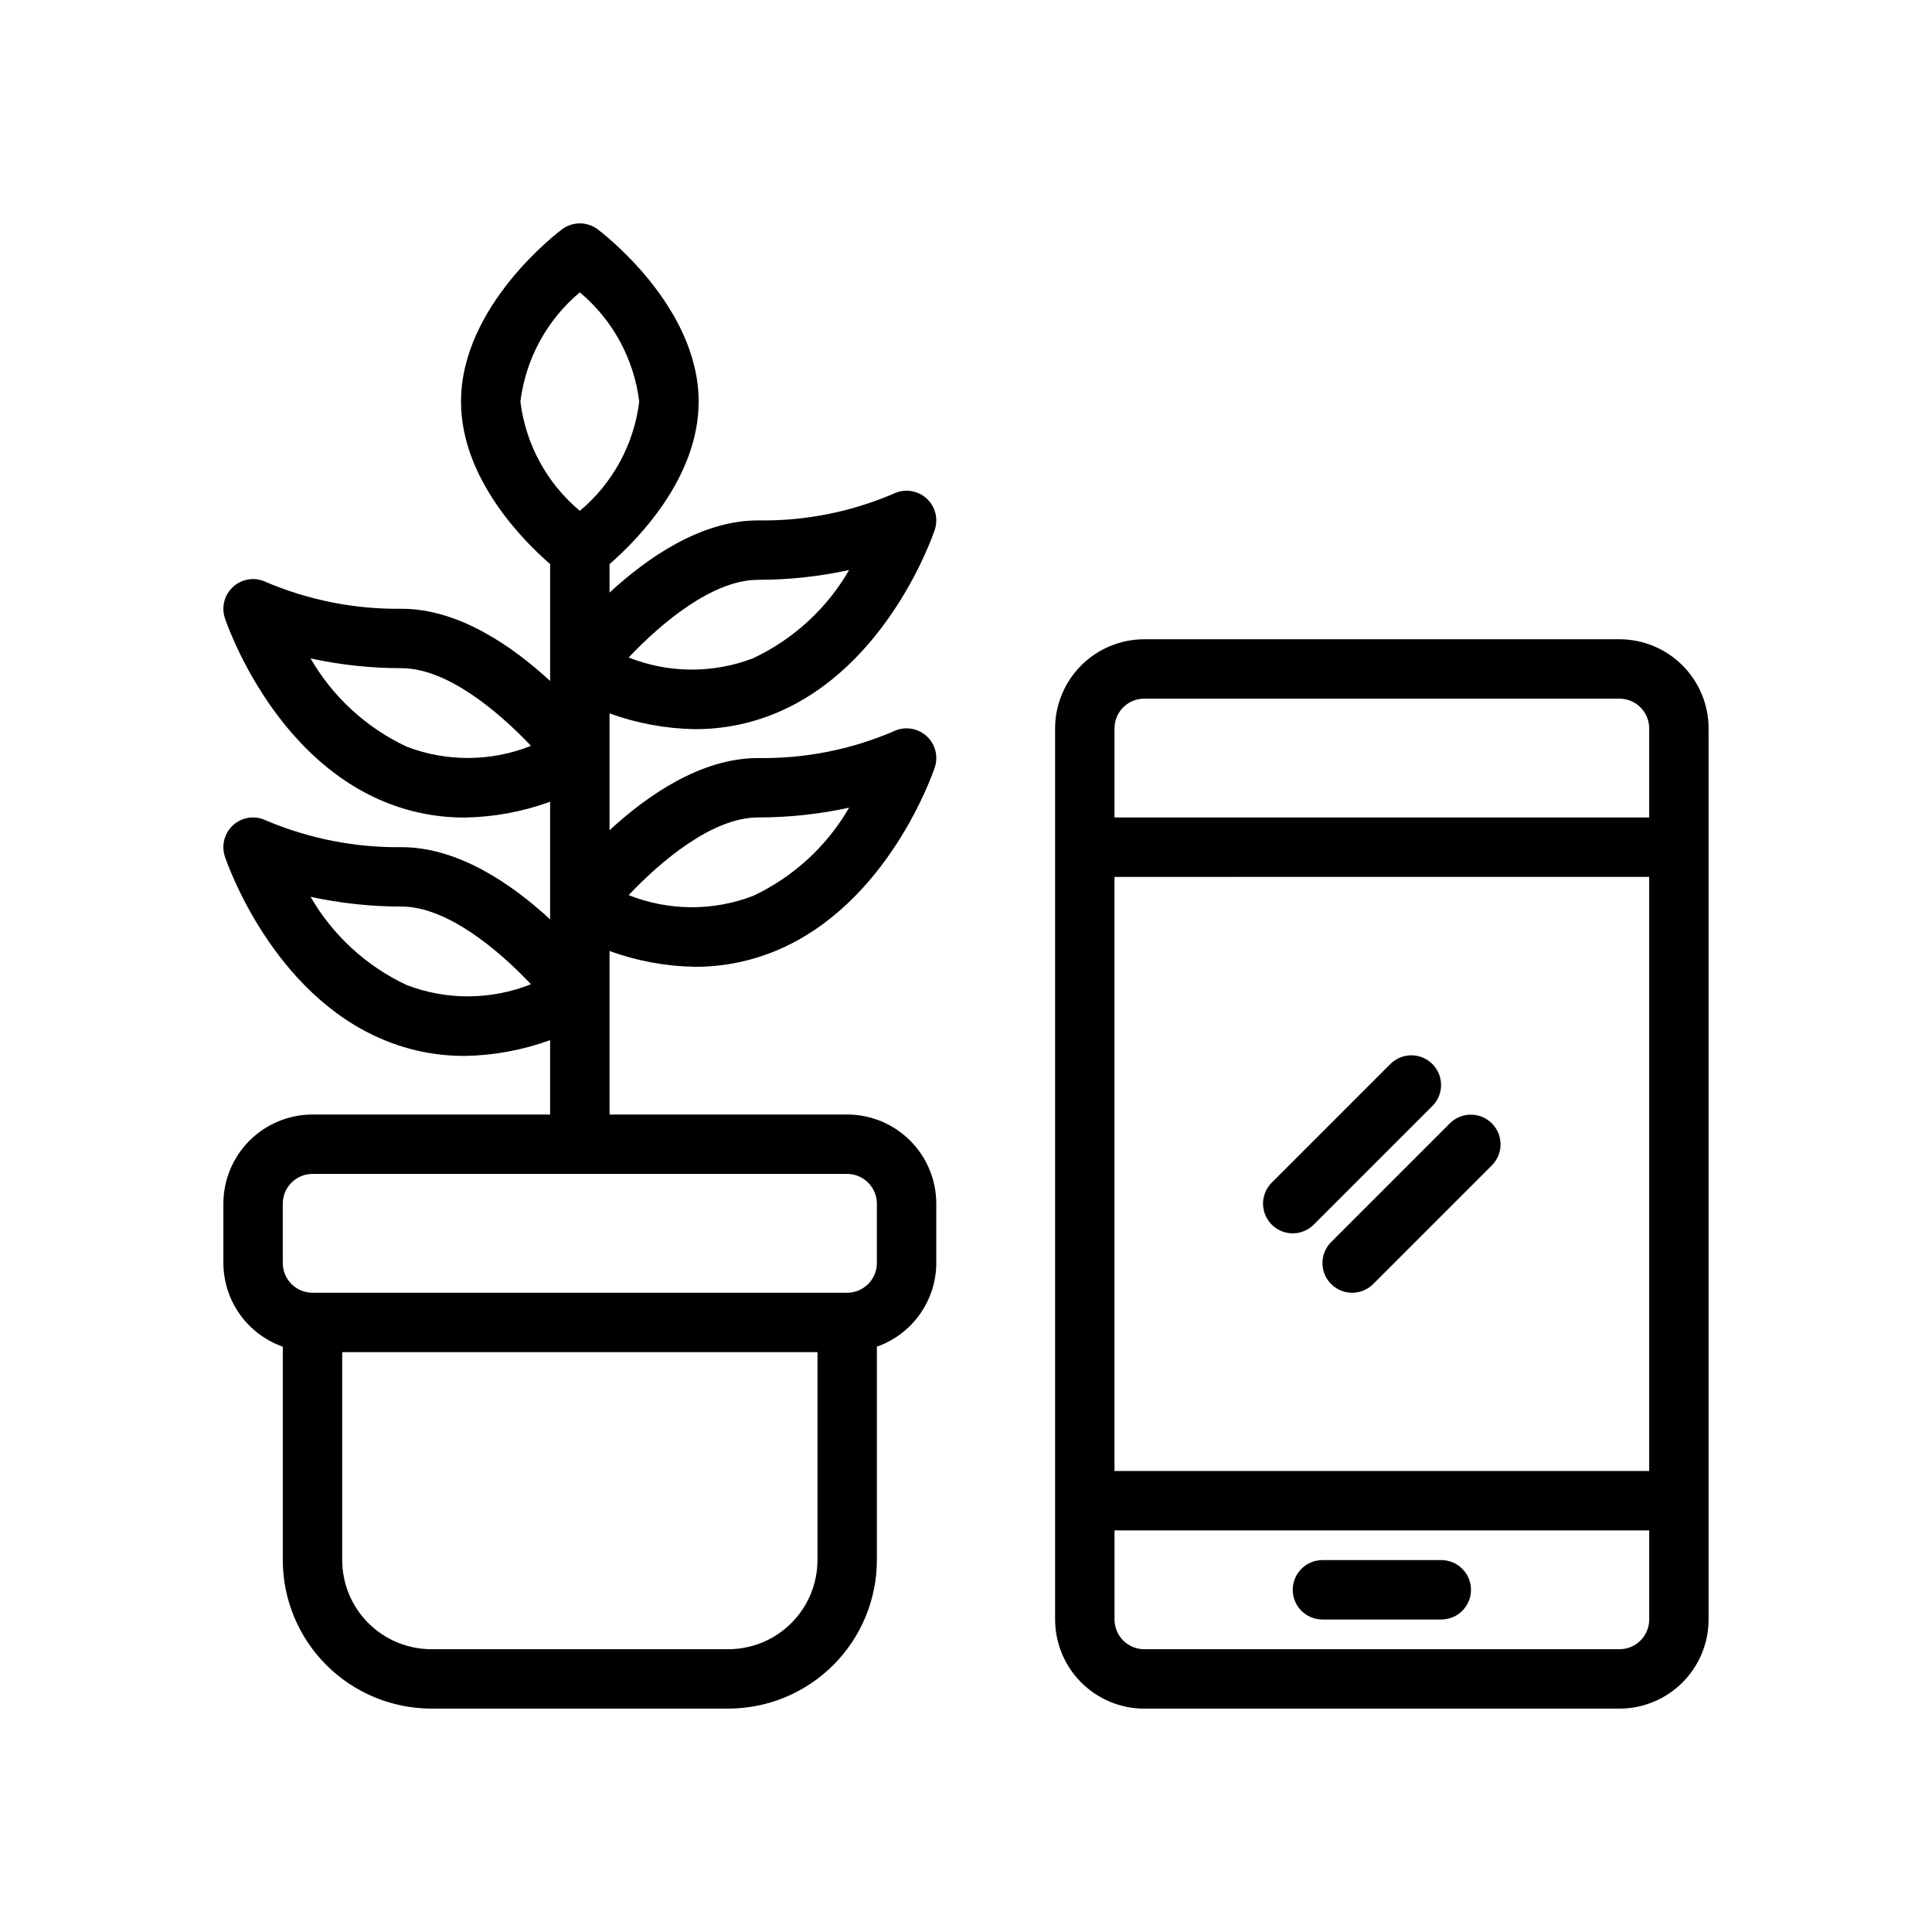
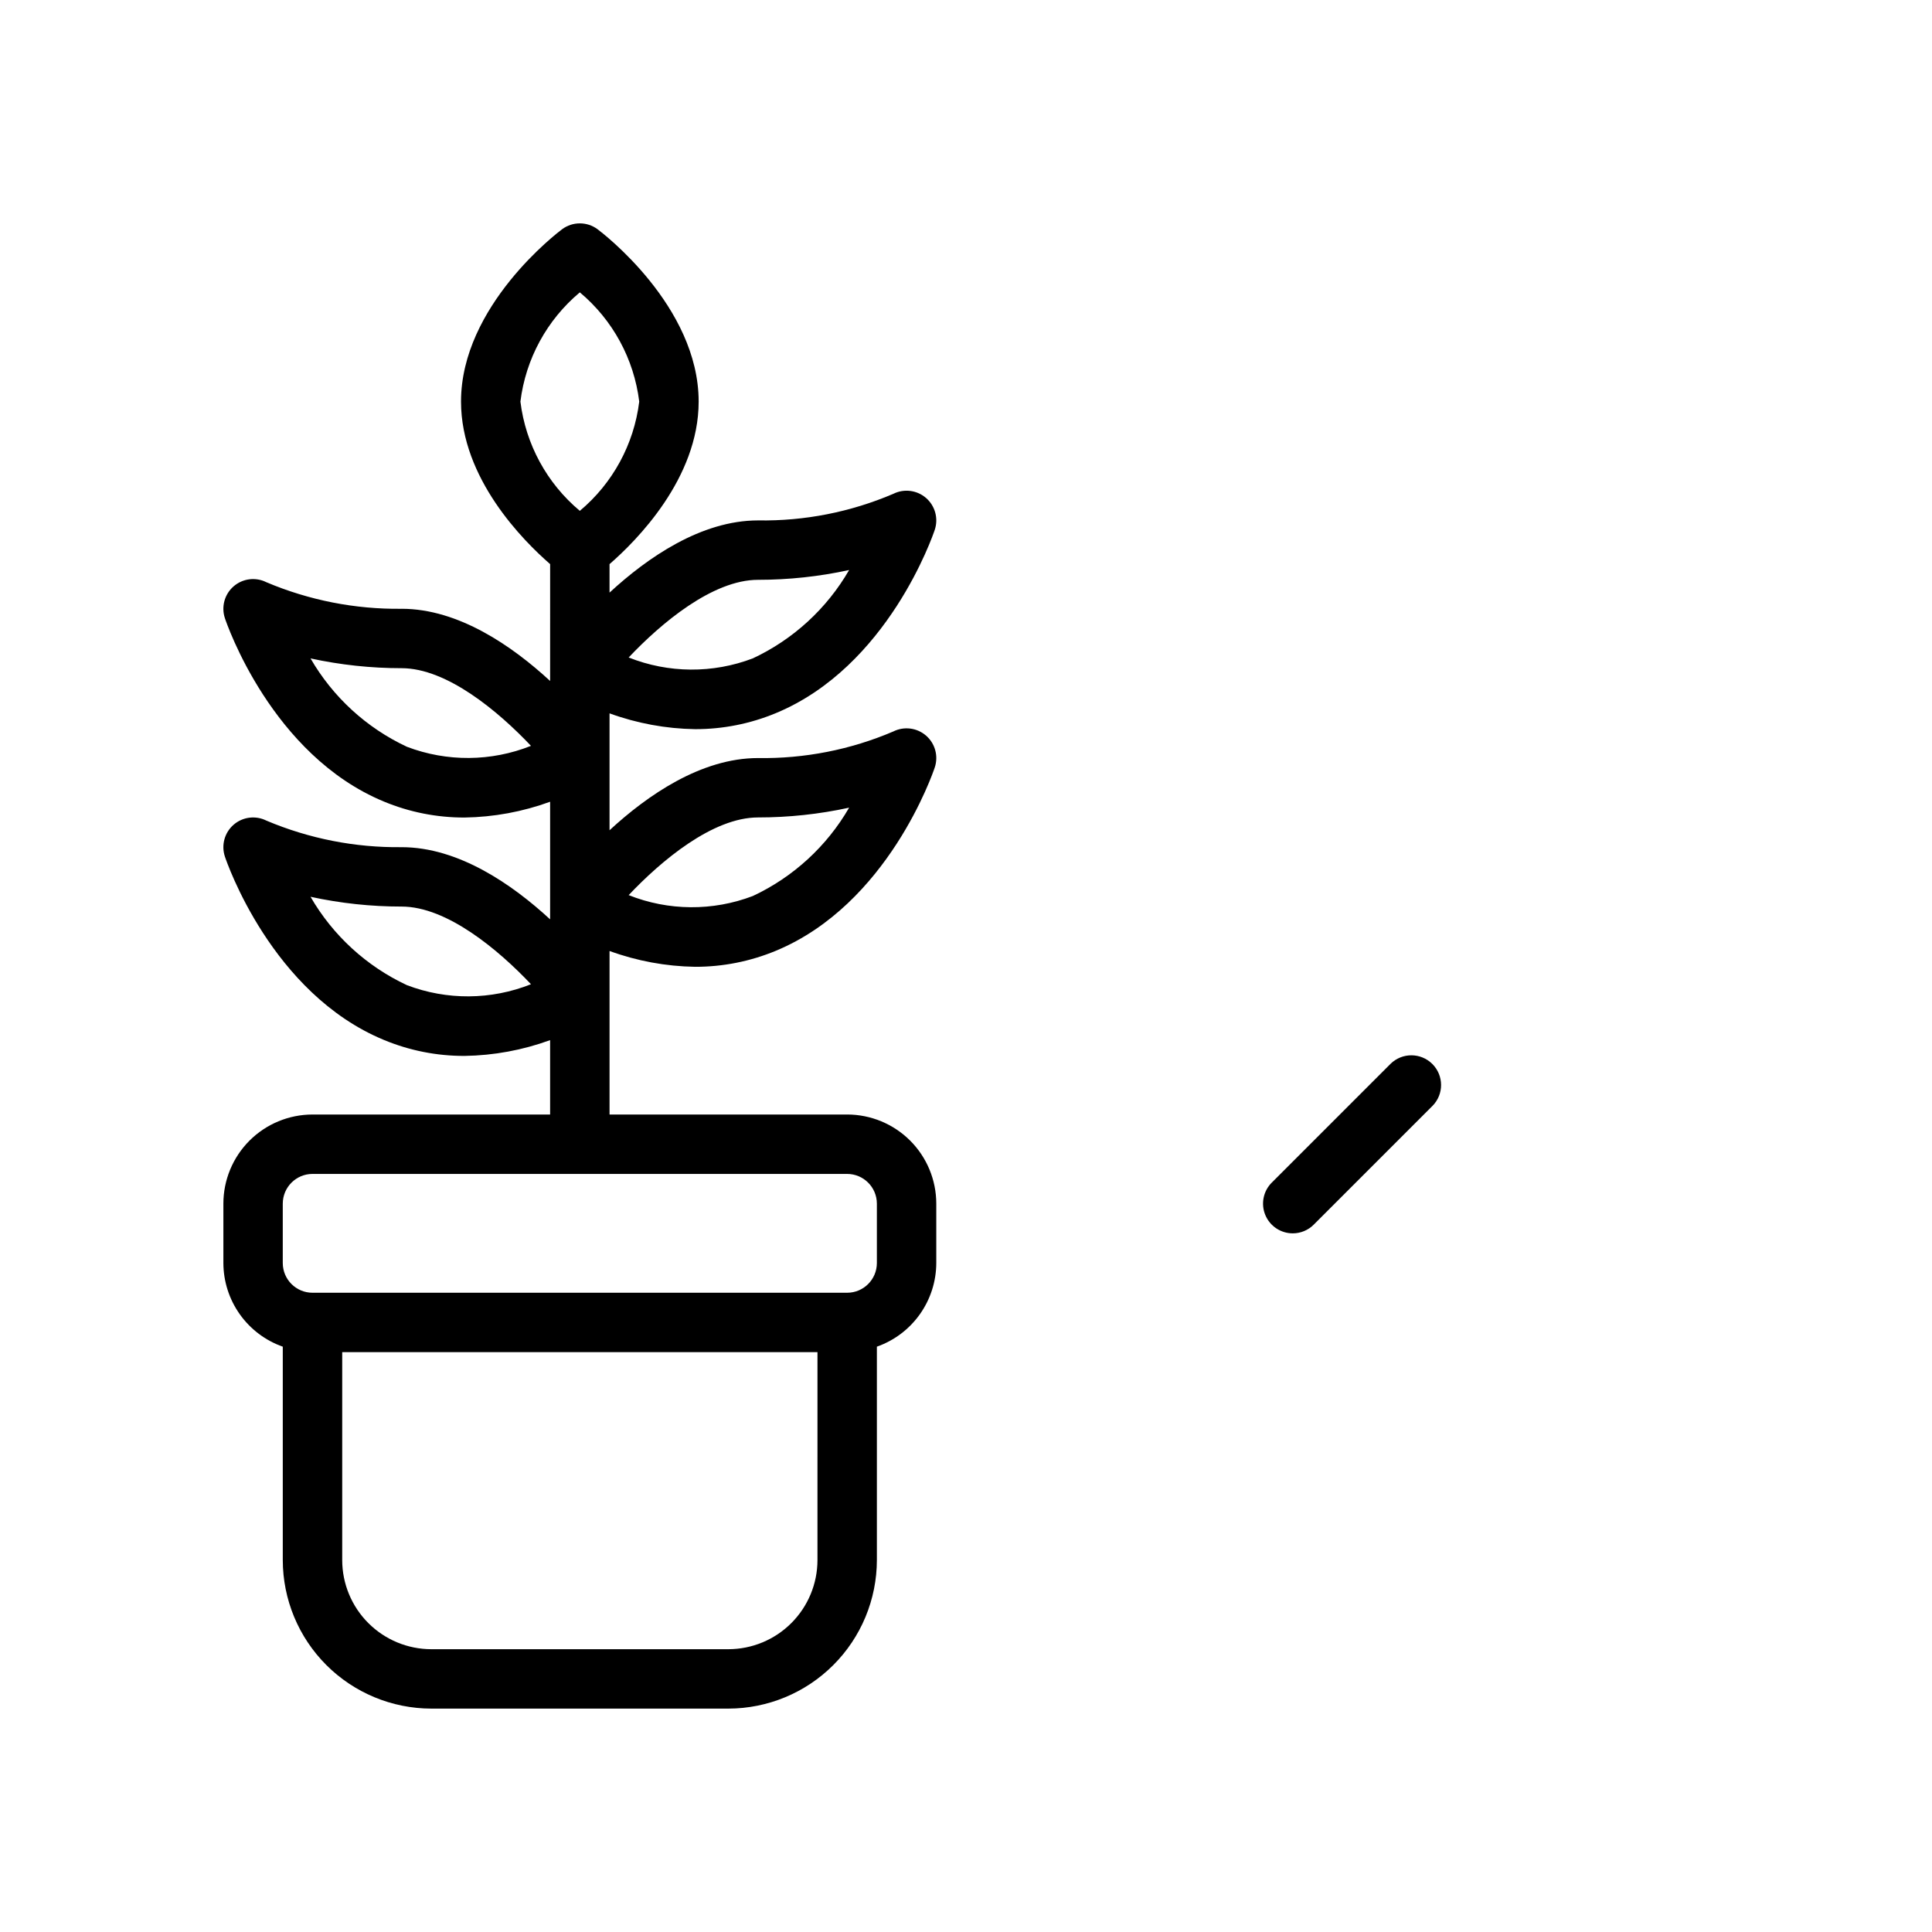
<svg xmlns="http://www.w3.org/2000/svg" fill="#000000" width="800px" height="800px" version="1.1" viewBox="144 144 512 512">
  <g>
    <path d="m218.94 500.88v56.555c0.012 10.438 4.164 20.441 11.543 27.82 7.379 7.379 17.383 11.527 27.816 11.543h78.723c10.434-0.016 20.438-4.164 27.816-11.543 7.379-7.379 11.531-17.383 11.543-27.82v-56.555c4.59-1.617 8.57-4.613 11.387-8.582 2.82-3.969 4.344-8.715 4.356-13.582v-15.742c-0.004-6.262-2.496-12.266-6.922-16.695-4.43-4.426-10.43-6.914-16.691-6.922h-62.977v-43.332c7.269 2.652 14.93 4.066 22.664 4.188 7.344 0.016 14.617-1.426 21.398-4.242 29.738-12.316 41.633-47.117 42.125-48.59v0.004c1.008-3.023 0.094-6.352-2.309-8.438-2.406-2.086-5.832-2.519-8.68-1.098-11.32 4.84-23.531 7.238-35.84 7.043-15.094 0-29.332 9.875-39.359 19.133v-30.977c7.269 2.652 14.93 4.066 22.664 4.188 7.344 0.016 14.617-1.426 21.398-4.242 29.738-12.316 41.633-47.117 42.125-48.59v0.004c1.008-3.023 0.094-6.352-2.309-8.438-2.406-2.086-5.832-2.519-8.68-1.098-11.32 4.84-23.531 7.242-35.84 7.043-15.094 0-29.332 9.875-39.359 19.133v-7.547c7.102-6.168 23.617-22.699 23.617-43.07 0-25.391-25.688-44.852-26.781-45.668v-0.004c-2.793-2.082-6.625-2.082-9.418 0-1.09 0.816-26.777 20.277-26.777 45.668 0 20.375 16.516 36.902 23.617 43.07l-0.004 30.969c-10.027-9.254-24.266-19.133-39.359-19.133v0.004c-12.305 0.148-24.508-2.25-35.84-7.043-2.848-1.426-6.273-0.992-8.68 1.094-2.402 2.086-3.316 5.418-2.309 8.438 0.492 1.473 12.383 36.273 42.125 48.59 6.781 2.82 14.055 4.258 21.398 4.238 7.734-0.117 15.398-1.531 22.664-4.184v31.168c-10.027-9.254-24.266-19.129-39.359-19.129-12.305 0.148-24.508-2.25-35.84-7.043-2.848-1.422-6.273-0.992-8.68 1.094-2.402 2.09-3.316 5.418-2.309 8.438 0.492 1.473 12.383 36.273 42.125 48.59 6.781 2.82 14.055 4.262 21.398 4.238 7.734-0.117 15.398-1.531 22.664-4.184v19.715h-62.977c-6.262 0.008-12.262 2.496-16.691 6.922-4.426 4.43-6.918 10.434-6.922 16.695v15.742c0.016 4.867 1.535 9.613 4.356 13.582 2.816 3.969 6.797 6.965 11.387 8.582zm125.95-140.25c8.113 0.004 16.207-0.863 24.137-2.59-5.914 10.234-14.824 18.406-25.527 23.414-10.609 4.043-22.352 3.957-32.898-0.238 8.582-9.078 22.238-20.586 34.289-20.586zm0-62.977v0.004c8.113 0 16.207-0.867 24.137-2.594-5.914 10.234-14.824 18.406-25.527 23.414-10.609 4.043-22.352 3.957-32.898-0.238 8.582-9.078 22.238-20.582 34.289-20.582zm-93.074 44.242c-10.703-5.008-19.613-13.18-25.523-23.41 7.926 1.723 16.02 2.594 24.133 2.59 12.051 0 25.707 11.504 34.289 20.582-10.547 4.199-22.289 4.285-32.898 0.238zm0 63.172c-10.703-5.008-19.613-13.18-25.523-23.41 7.926 1.723 16.02 2.594 24.133 2.59 12.051 0 25.707 11.504 34.289 20.582-10.547 4.203-22.289 4.285-32.898 0.238zm30.098-154.64c1.387-11.297 7.016-21.645 15.746-28.949 8.73 7.301 14.355 17.652 15.742 28.949-1.387 11.297-7.016 21.648-15.742 28.953-8.73-7.305-14.359-17.656-15.746-28.953zm-62.977 212.55c0.008-4.348 3.527-7.867 7.871-7.875h141.7c4.344 0.008 7.863 3.527 7.871 7.875v15.742c-0.008 4.344-3.527 7.867-7.871 7.871h-141.7c-4.344-0.004-7.863-3.527-7.871-7.871zm141.7 94.461c-0.004 6.262-2.496 12.266-6.922 16.691-4.43 4.43-10.43 6.918-16.691 6.926h-78.723c-6.262-0.008-12.262-2.496-16.691-6.926-4.426-4.426-6.918-10.43-6.922-16.691v-55.102h125.95z" />
-     <path d="m573.18 313.41h-125.95c-6.262 0.008-12.266 2.496-16.691 6.926-4.426 4.426-6.918 10.43-6.926 16.691v236.16c0.008 6.262 2.5 12.262 6.926 16.691 4.426 4.426 10.43 6.918 16.691 6.926h125.95c6.262-0.008 12.262-2.5 16.691-6.926 4.426-4.43 6.918-10.43 6.926-16.691v-236.16c-0.008-6.262-2.5-12.266-6.926-16.691-4.43-4.43-10.43-6.918-16.691-6.926zm0 267.65h-125.95c-4.344-0.004-7.867-3.527-7.871-7.871v-23.617h141.7v23.617c-0.004 4.344-3.527 7.867-7.871 7.871zm-125.95-251.91h125.95c4.344 0.008 7.867 3.527 7.871 7.875v23.617l-141.7-0.004v-23.613c0.004-4.348 3.527-7.867 7.871-7.875zm133.82 47.23v157.45h-141.7v-157.44z" />
-     <path d="m525.95 557.44h-31.488c-4.348 0-7.871 3.527-7.871 7.875s3.523 7.871 7.871 7.871h31.488c4.348 0 7.875-3.523 7.875-7.871s-3.527-7.875-7.875-7.875z" />
    <path d="m486.59 470.85c2.09 0 4.094-0.828 5.566-2.309l31.488-31.488c3.027-3.082 3.004-8.023-0.051-11.078-3.055-3.055-8-3.078-11.082-0.051l-31.488 31.488c-2.25 2.25-2.922 5.637-1.703 8.578 1.219 2.941 4.086 4.859 7.269 4.859z" />
-     <path d="m496.77 484.29c1.477 1.477 3.477 2.305 5.566 2.305 2.086 0 4.09-0.828 5.566-2.305l31.488-31.488c3.039-3.082 3.023-8.035-0.035-11.098-3.062-3.059-8.02-3.074-11.098-0.035l-31.488 31.488c-1.477 1.477-2.305 3.481-2.305 5.566s0.828 4.09 2.305 5.566z" />
  </g>
</svg>